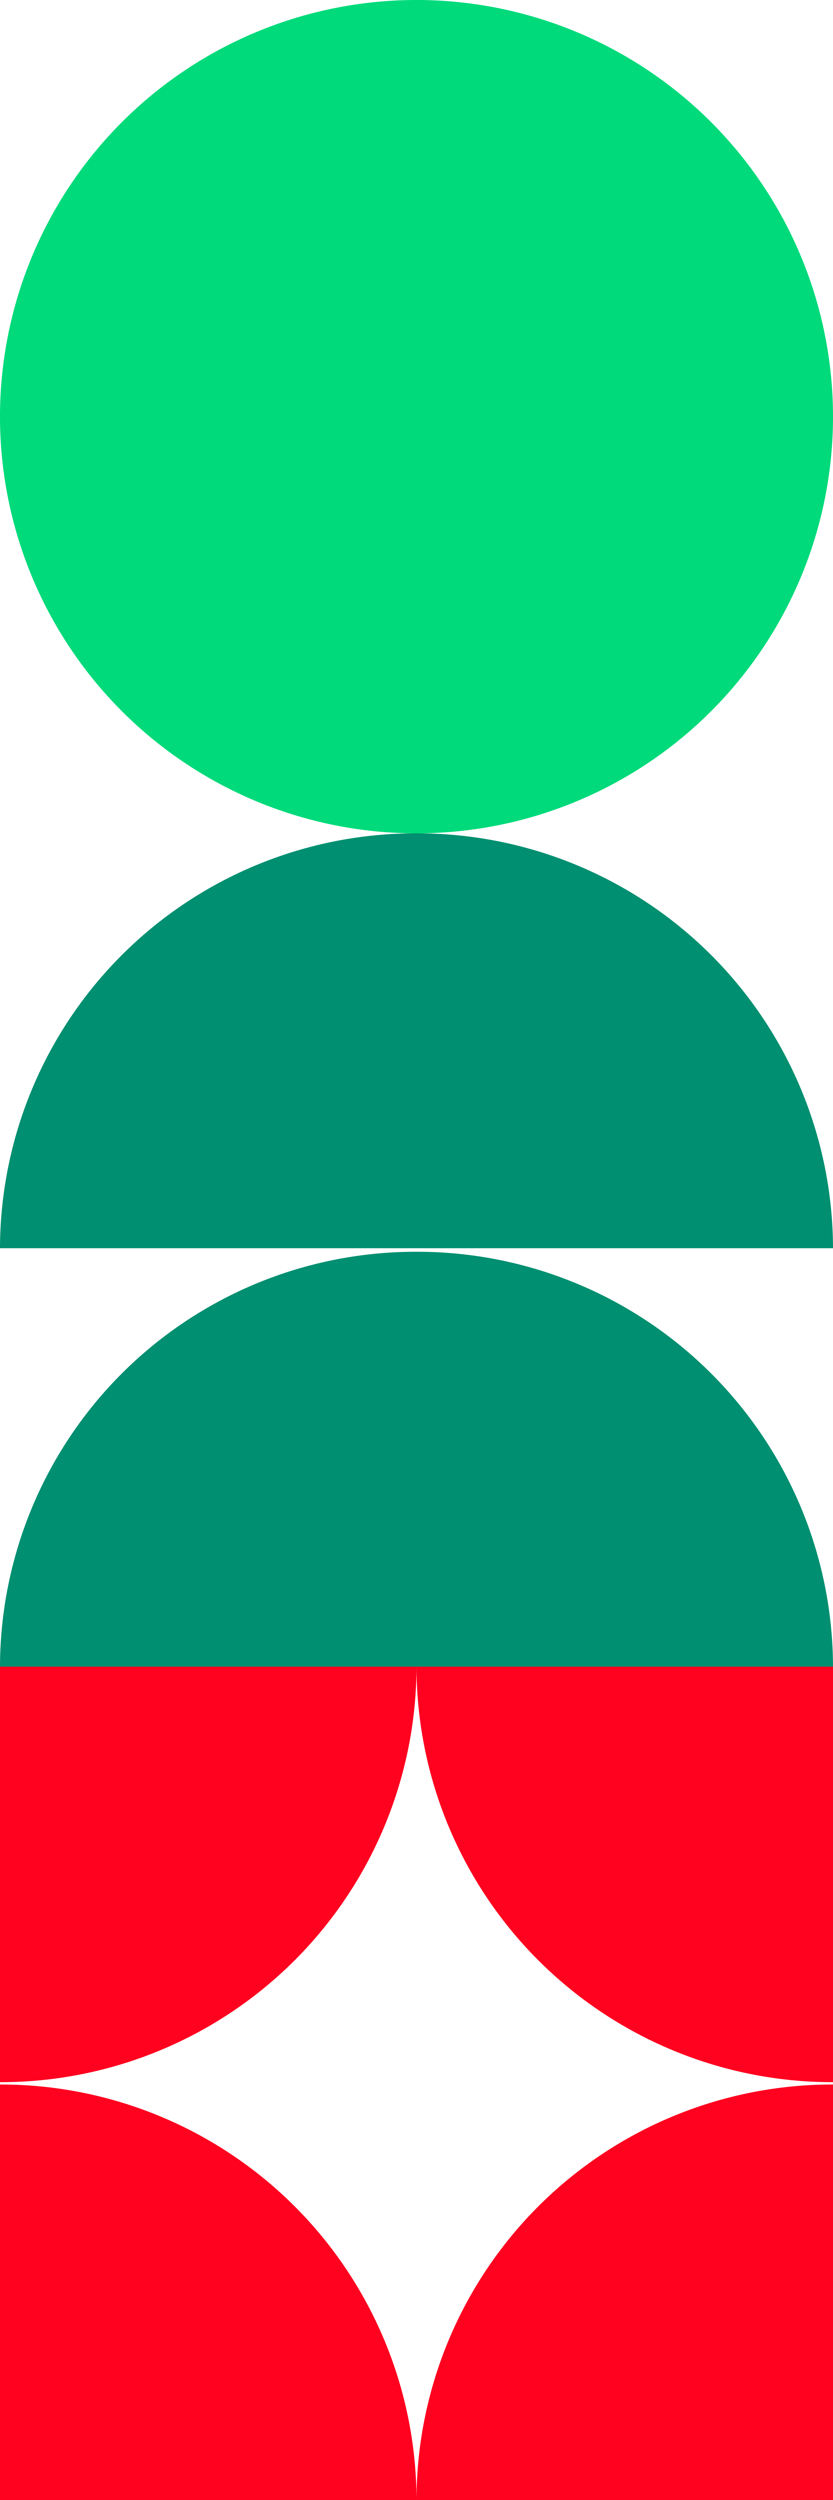
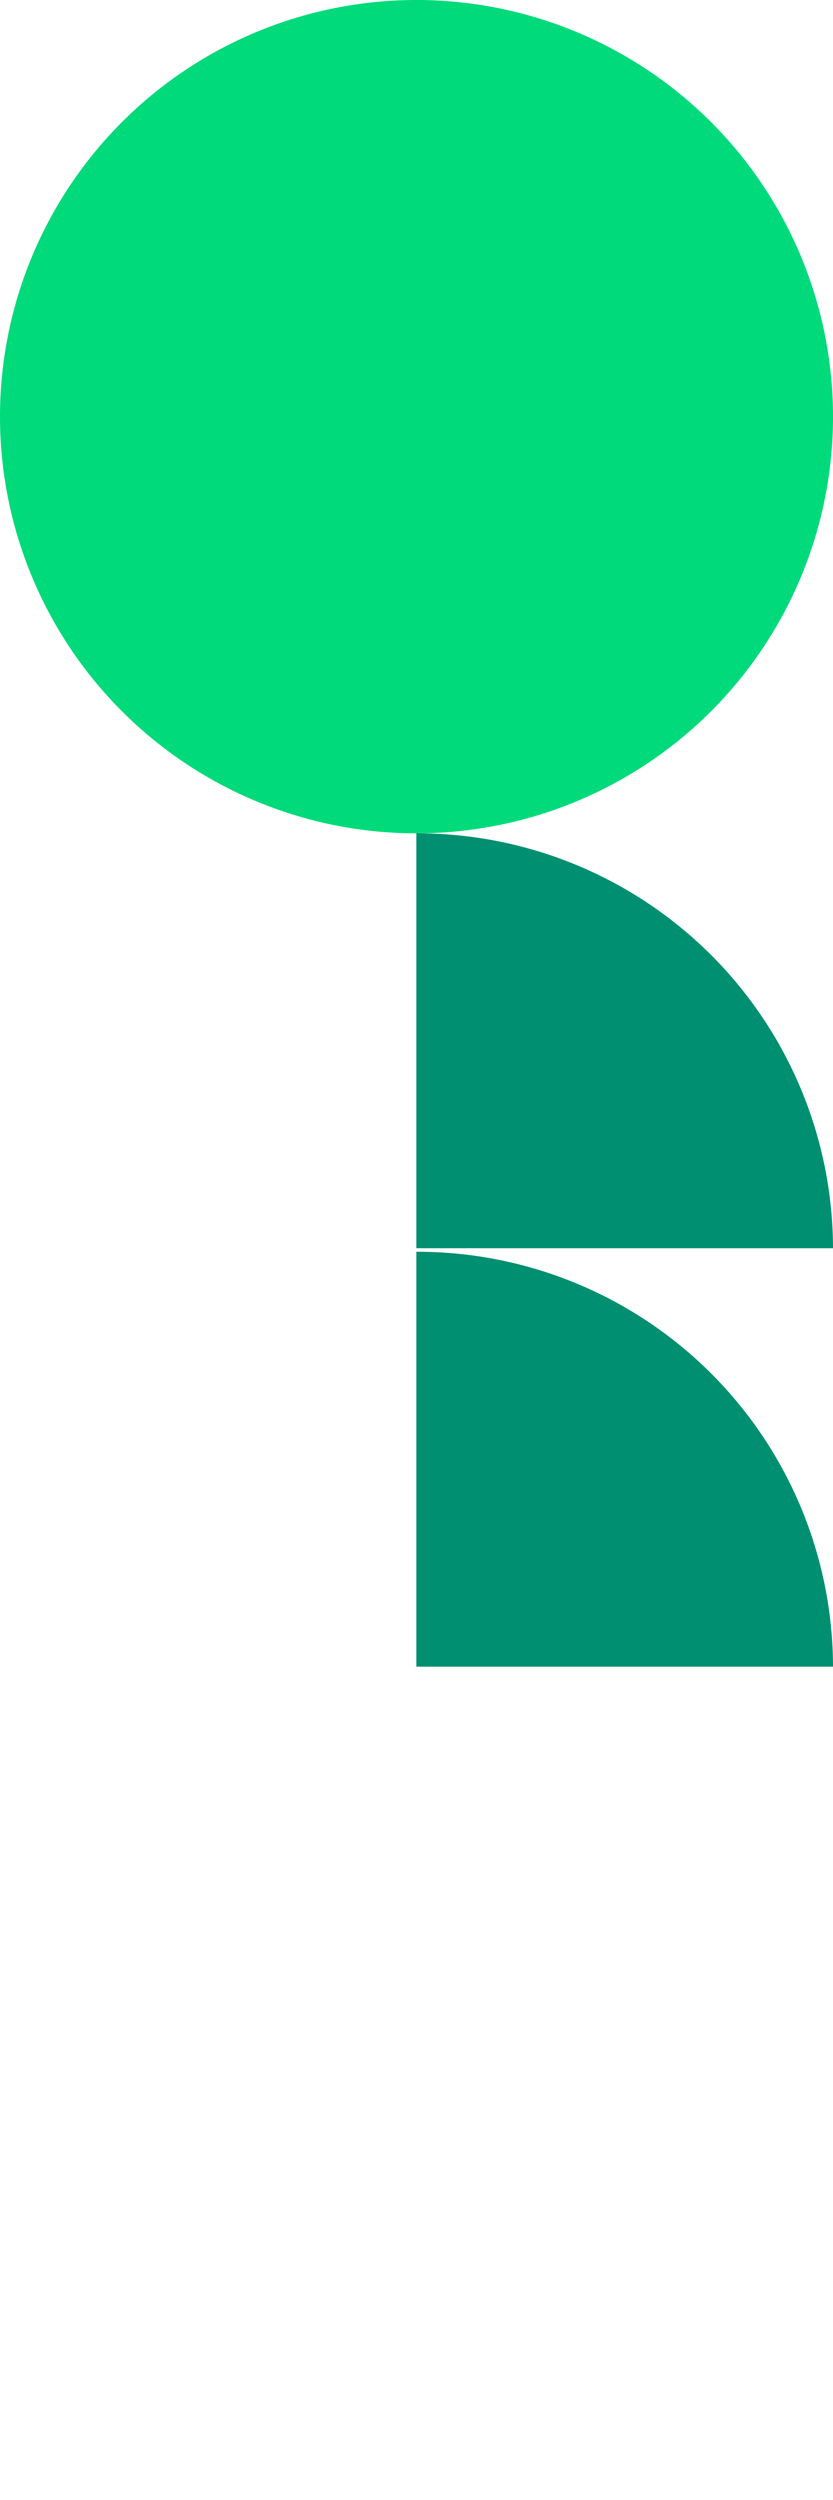
<svg xmlns="http://www.w3.org/2000/svg" width="150" height="450" viewBox="0 0 150 450">
  <defs>
    <clipPath id="clip-path">
      <rect id="Rechteck_768" data-name="Rechteck 768" width="150" height="150" fill="#00da7a" />
    </clipPath>
    <clipPath id="clip-path-2">
-       <rect id="Rechteck_770" data-name="Rechteck 770" width="150" height="150" fill="#ff021f" />
-     </clipPath>
+       </clipPath>
    <clipPath id="clip-path-3">
      <rect id="Rechteck_822" data-name="Rechteck 822" width="150" height="150" fill="#008f70" />
    </clipPath>
  </defs>
  <g id="Gruppe_994" data-name="Gruppe 994" transform="translate(-1770 -251)">
    <g id="Gruppe_917" data-name="Gruppe 917" transform="translate(1770 251)">
      <g id="Gruppe_916" data-name="Gruppe 916" transform="translate(0 0.001)" clip-path="url(#clip-path)">
        <path id="Pfad_493" data-name="Pfad 493" d="M150,75h0a75,75,0,1,0-75,75A75,75,0,0,0,150,75Z" transform="translate(0 -0.001)" fill="#00da7a" />
      </g>
    </g>
    <g id="Gruppe_921" data-name="Gruppe 921" transform="translate(1770 551)">
      <g id="Gruppe_920" data-name="Gruppe 920" transform="translate(0 0)" clip-path="url(#clip-path-2)">
-         <path id="Pfad_496" data-name="Pfad 496" d="M0,0V74.791A74.894,74.894,0,0,0,75,0" transform="translate(0 0)" fill="#ff021f" />
        <path id="Pfad_497" data-name="Pfad 497" d="M107.256,107.227V32.436a74.894,74.894,0,0,0-75,74.791" transform="translate(42.744 42.773)" fill="#ff021f" />
-         <path id="Pfad_498" data-name="Pfad 498" d="M0,107.227H75A74.894,74.894,0,0,0,0,32.436" transform="translate(0 42.773)" fill="#ff021f" />
-         <path id="Pfad_499" data-name="Pfad 499" d="M107.256,0h-75a74.894,74.894,0,0,0,75,74.791" transform="translate(42.744 0)" fill="#ff021f" />
      </g>
    </g>
    <g id="Gruppe_961" data-name="Gruppe 961" transform="translate(1770 401)">
      <g id="Gruppe_960" data-name="Gruppe 960" clip-path="url(#clip-path-3)">
-         <path id="Pfad_535" data-name="Pfad 535" d="M75.027,107.213H0A74.853,74.853,0,0,1,75.027,32.531" transform="translate(0 42.787)" fill="#008f70" />
-         <path id="Pfad_536" data-name="Pfad 536" d="M75.027,74.682H0A74.853,74.853,0,0,1,75.027,0" fill="#008f70" />
+         <path id="Pfad_535" data-name="Pfad 535" d="M75.027,107.213H0" transform="translate(0 42.787)" fill="#008f70" />
        <path id="Pfad_537" data-name="Pfad 537" d="M32.233,107.213H107.26A74.853,74.853,0,0,0,32.233,32.531" transform="translate(42.74 42.787)" fill="#008f70" />
        <path id="Pfad_538" data-name="Pfad 538" d="M32.233,74.682H107.26A74.853,74.853,0,0,0,32.233,0" transform="translate(42.74)" fill="#008f70" />
      </g>
    </g>
  </g>
</svg>